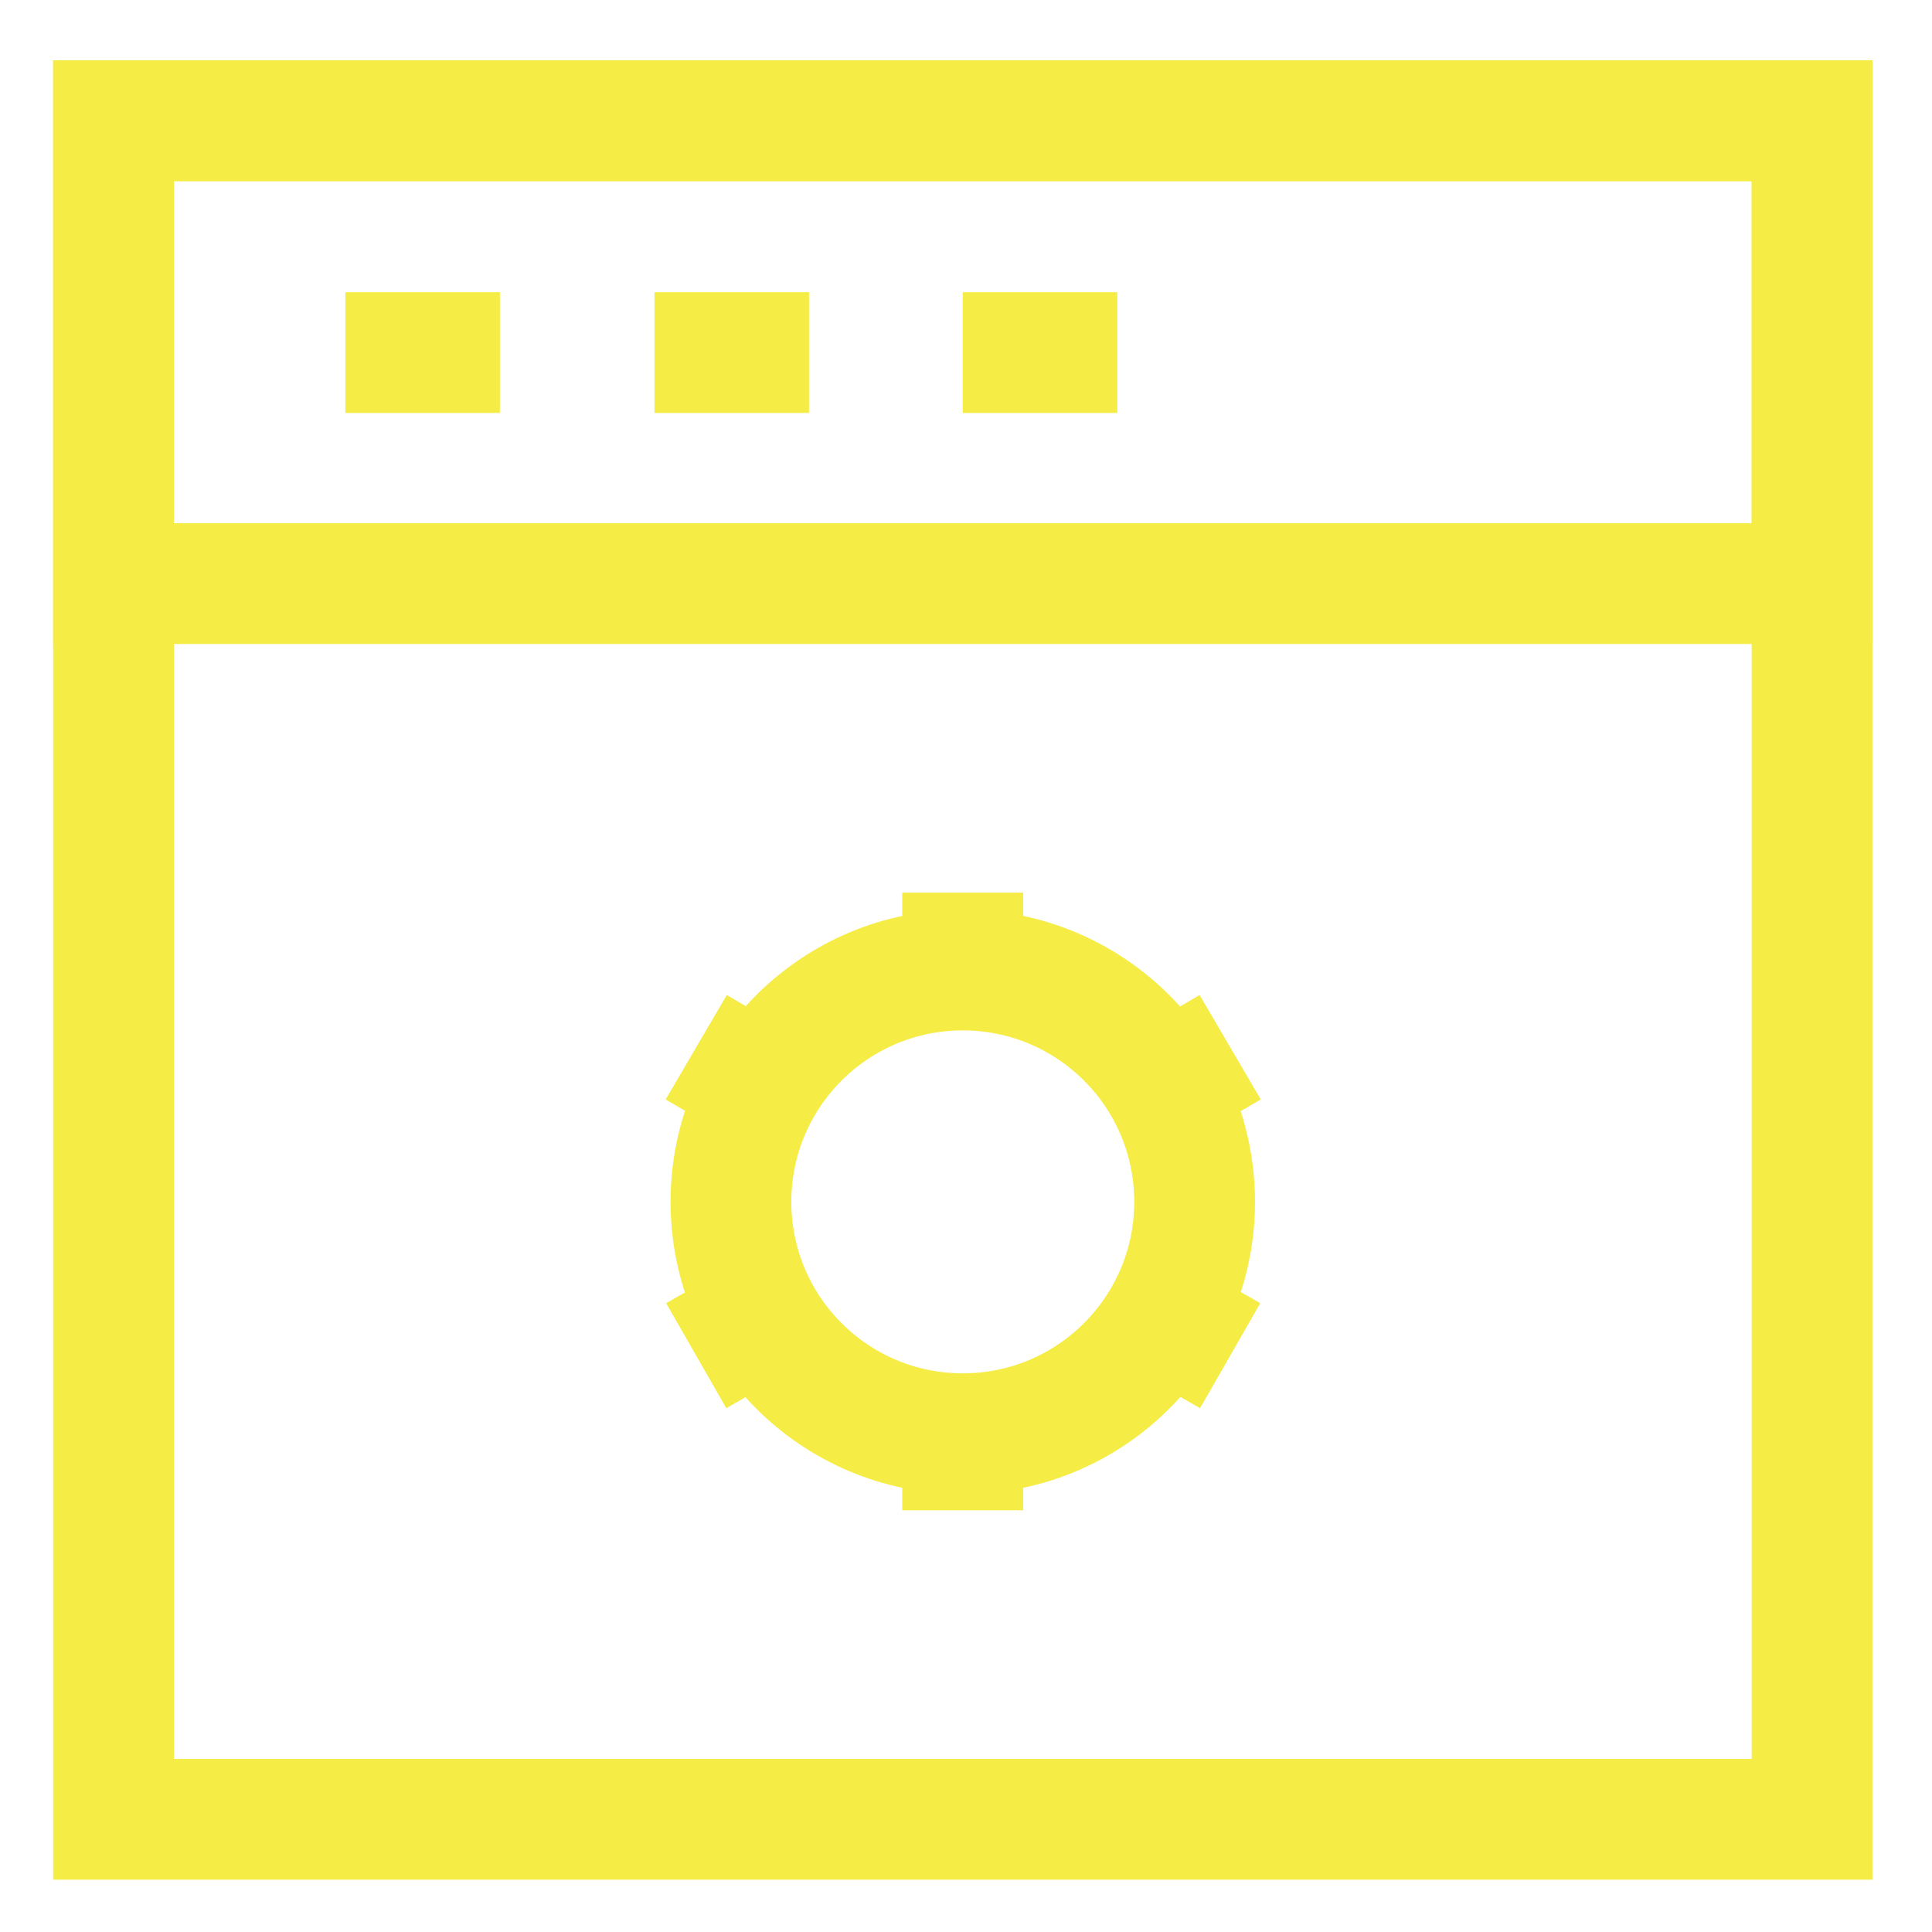
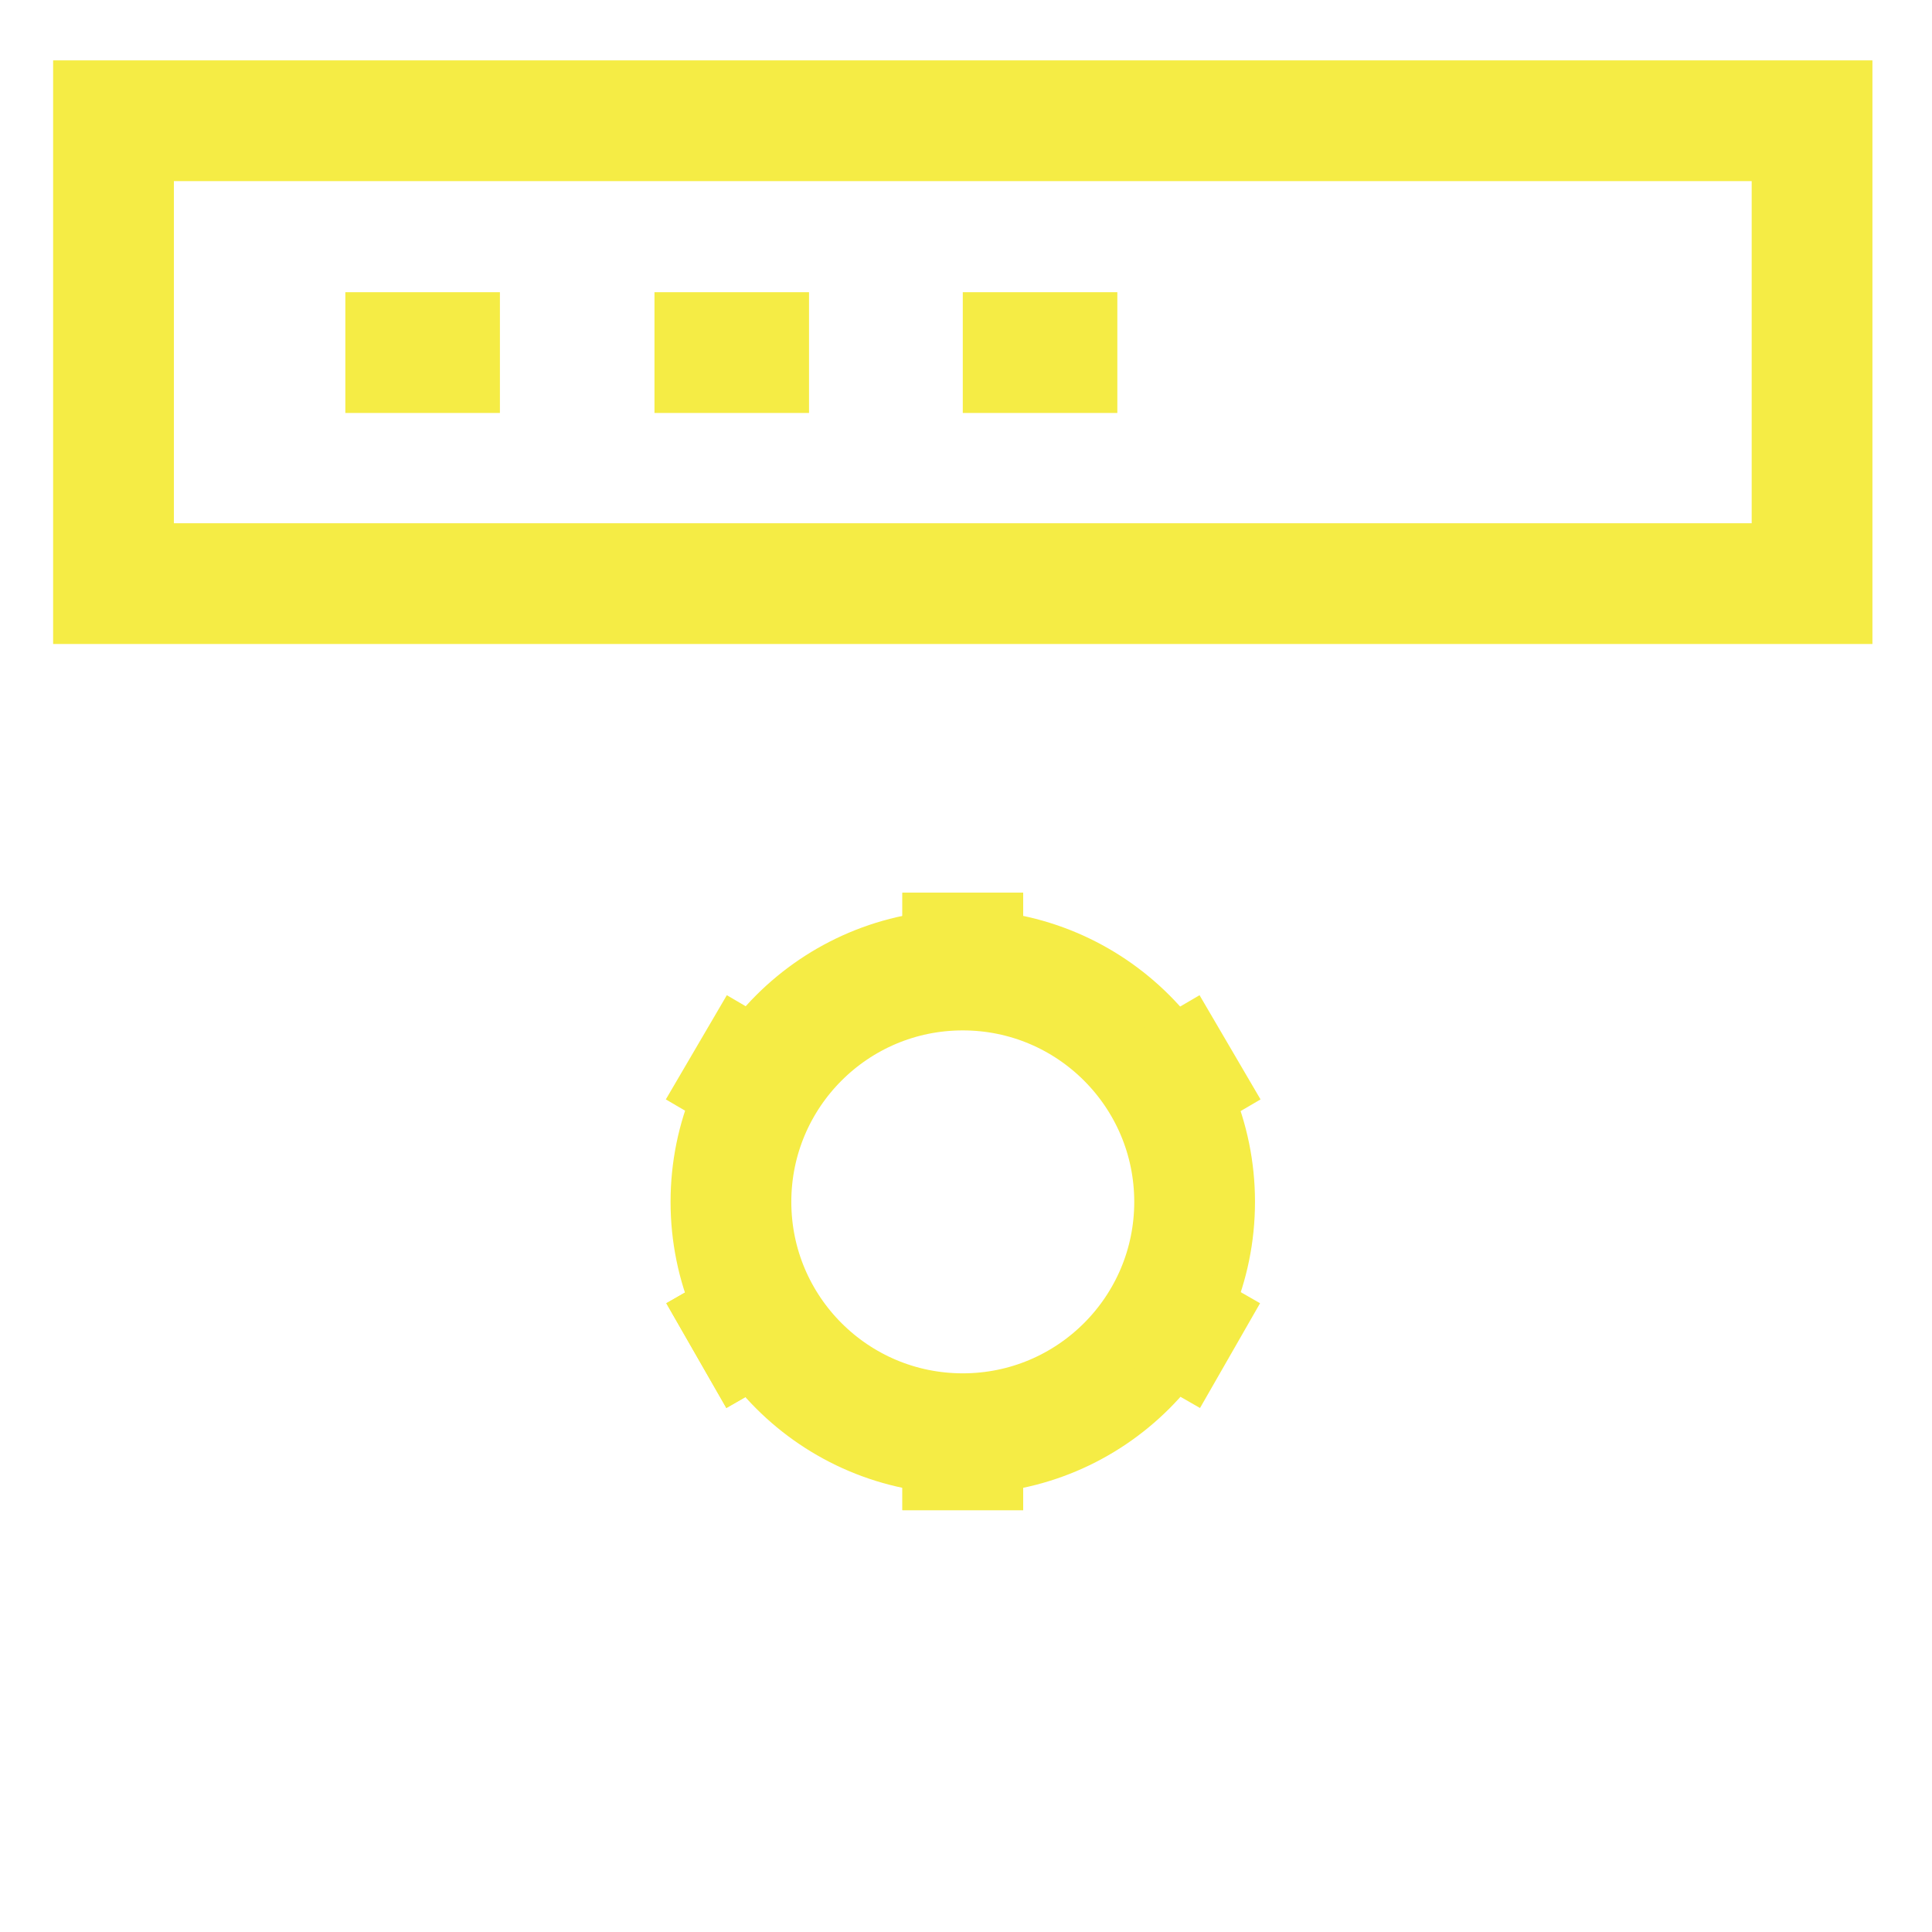
<svg xmlns="http://www.w3.org/2000/svg" viewBox="0 0 24 24" stroke-width="1.5" width="100" height="100" color="#f5ec45">
  <defs>
    <style>.cls-637b8d40f95e86b59c57a305-1{fill:none;stroke:currentColor;stroke-miterlimit:10;}</style>
  </defs>
  <g id="roll_brush" data-name="roll brush">
    <circle class="cls-637b8d40f95e86b59c57a305-1" cx="11.96" cy="14.93" r="2.88" />
    <line class="cls-637b8d40f95e86b59c57a305-1" x1="9.47" y1="16.37" x2="8.65" y2="16.84" />
-     <line class="cls-637b8d40f95e86b59c57a305-1" x1="15.28" y1="13.01" x2="14.46" y2="13.49" />
    <line class="cls-637b8d40f95e86b59c57a305-1" x1="9.47" y1="16.37" x2="8.65" y2="16.84" />
    <line class="cls-637b8d40f95e86b59c57a305-1" x1="15.28" y1="13.01" x2="14.46" y2="13.49" />
-     <line class="cls-637b8d40f95e86b59c57a305-1" x1="9.47" y1="13.49" x2="8.65" y2="13.01" />
-     <line class="cls-637b8d40f95e86b59c57a305-1" x1="15.28" y1="16.84" x2="14.46" y2="16.37" />
    <line class="cls-637b8d40f95e86b59c57a305-1" x1="9.47" y1="13.49" x2="8.65" y2="13.01" />
    <line class="cls-637b8d40f95e86b59c57a305-1" x1="15.28" y1="16.84" x2="14.46" y2="16.37" />
    <line class="cls-637b8d40f95e86b59c57a305-1" x1="11.96" y1="12.05" x2="11.96" y2="11.09" />
    <line class="cls-637b8d40f95e86b59c57a305-1" x1="11.96" y1="18.76" x2="11.96" y2="17.8" />
    <line class="cls-637b8d40f95e86b59c57a305-1" x1="11.96" y1="12.05" x2="11.96" y2="11.09" />
    <line class="cls-637b8d40f95e86b59c57a305-1" x1="11.96" y1="18.76" x2="11.96" y2="17.8" />
-     <rect class="cls-637b8d40f95e86b59c57a305-1" x="1.41" y="1.5" width="21.1" height="21.1" />
    <polygon class="cls-637b8d40f95e86b59c57a305-1" points="22.51 7.25 16.24 7.25 14.32 7.25 1.41 7.25 1.41 1.5 22.51 1.5 22.51 7.25" />
    <line class="cls-637b8d40f95e86b59c57a305-1" x1="4.29" y1="4.38" x2="6.21" y2="4.38" />
    <line class="cls-637b8d40f95e86b59c57a305-1" x1="8.13" y1="4.38" x2="10.05" y2="4.38" />
    <line class="cls-637b8d40f95e86b59c57a305-1" x1="11.96" y1="4.38" x2="13.88" y2="4.38" />
  </g>
</svg>